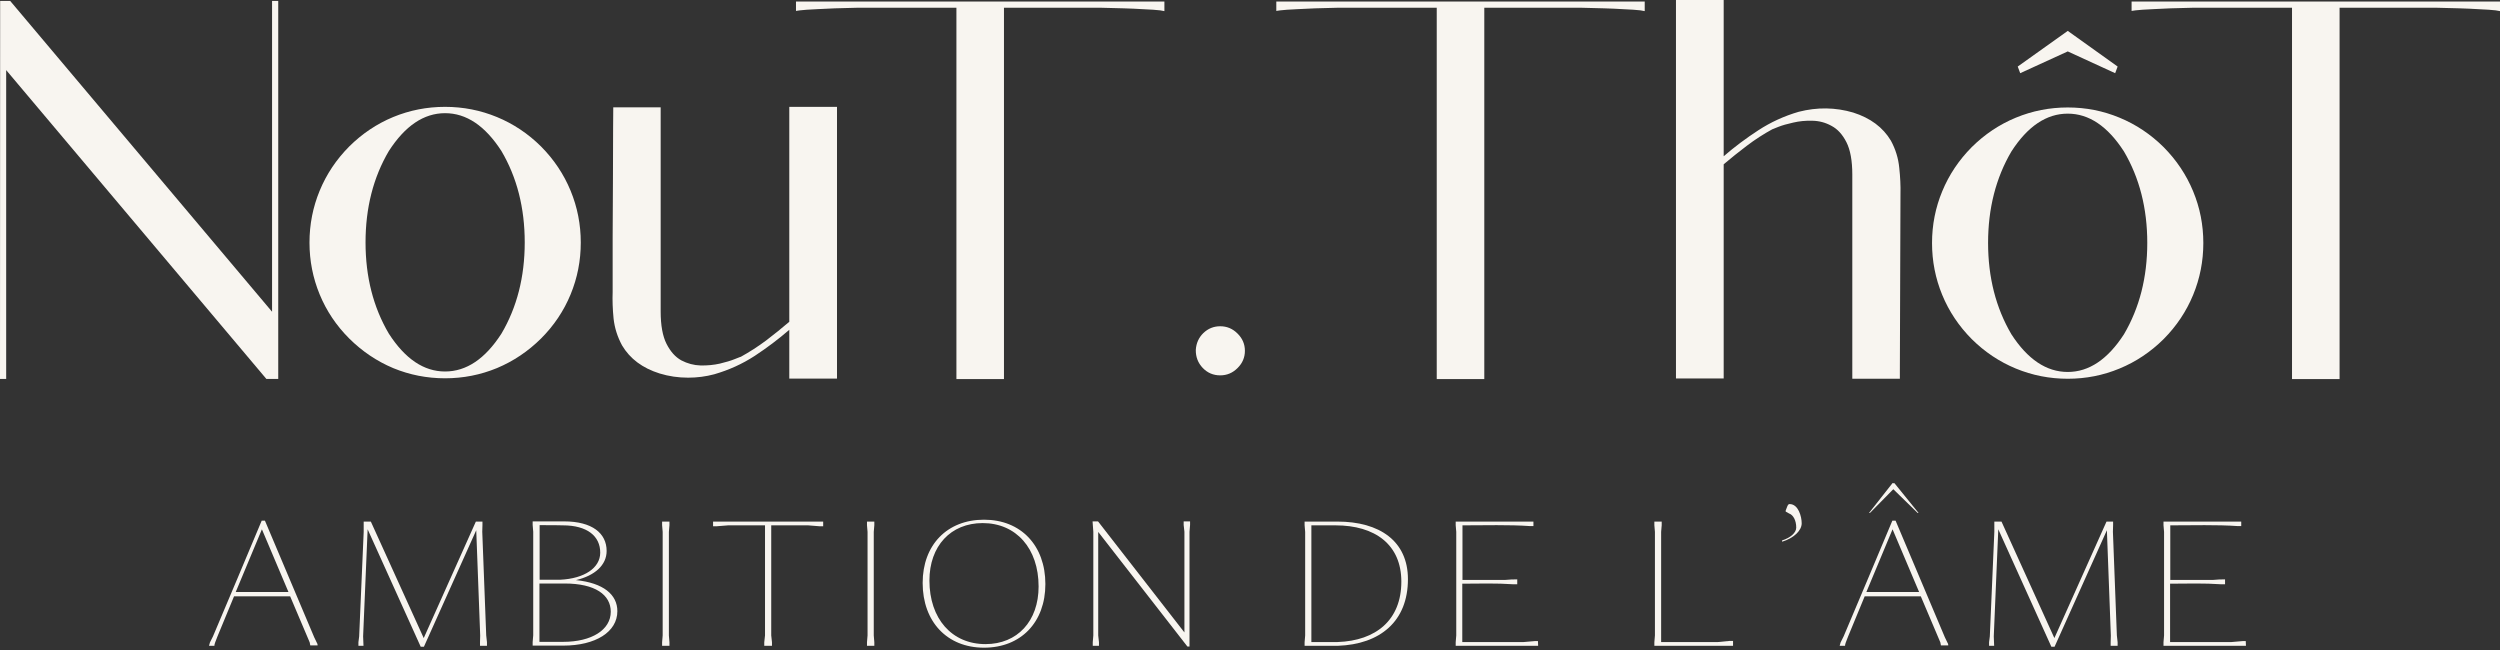
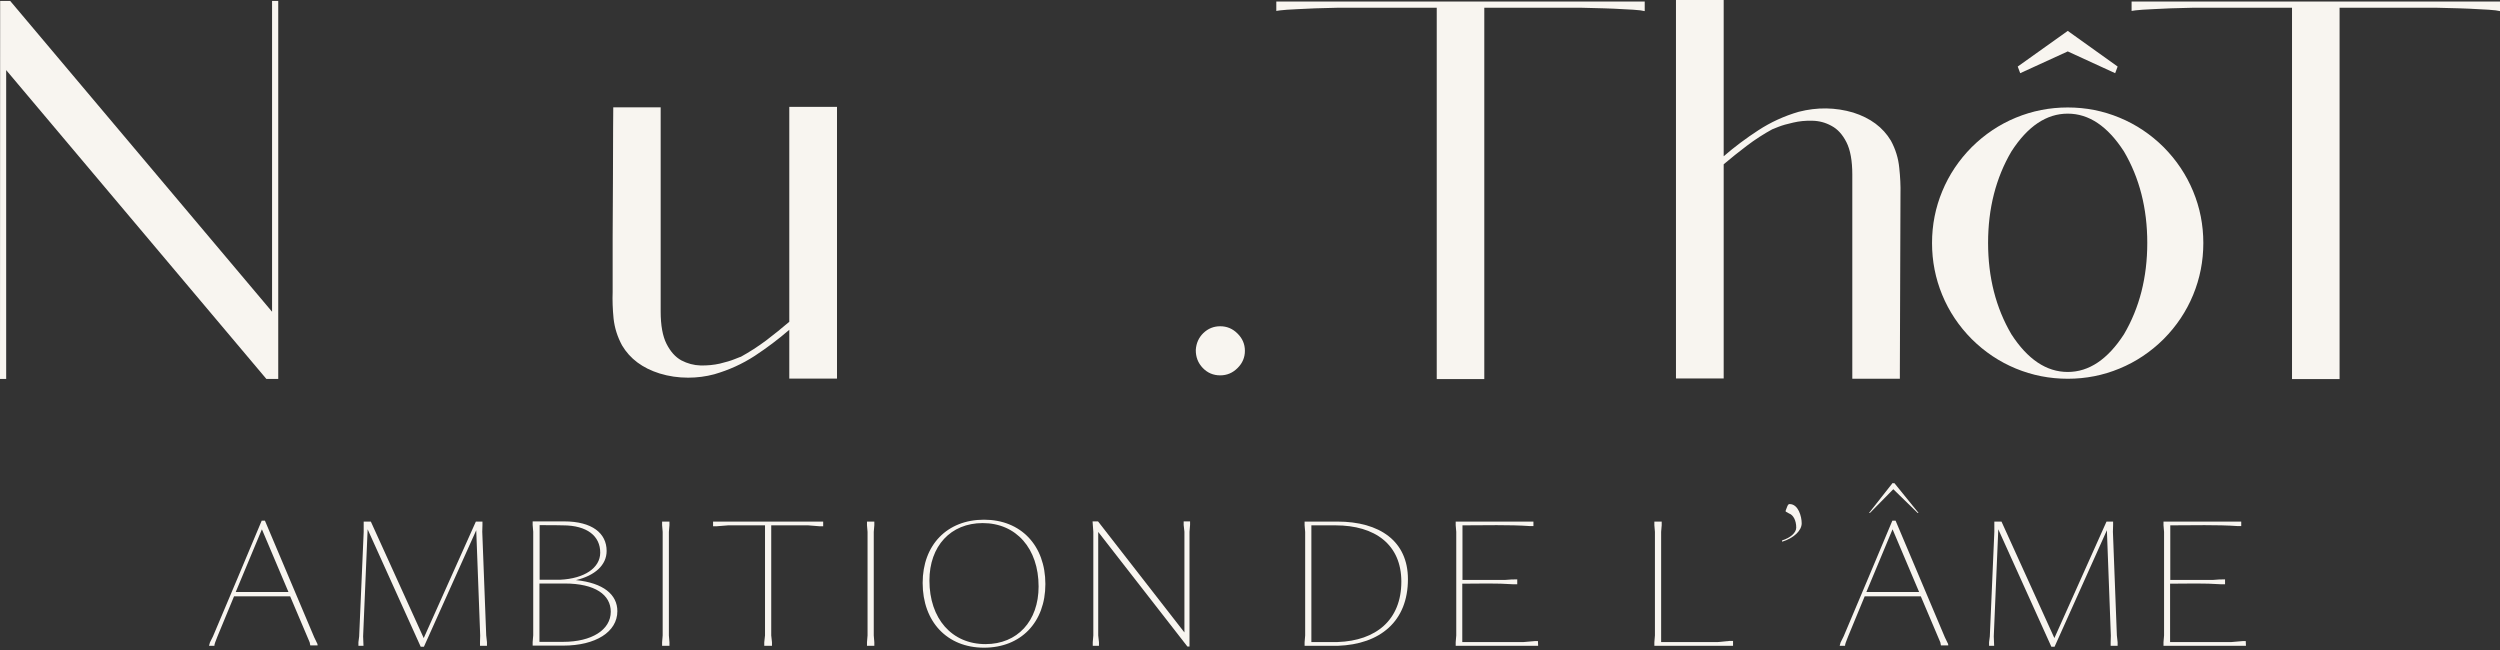
<svg xmlns="http://www.w3.org/2000/svg" width="723" height="188" viewBox="0 0 723 188" fill="none">
  <rect x="0" y="0" width="723" height="188" fill="#333333" stroke="none" />
  <path d="M78.68 0.268H80.466V109.581H77.028L1.786 20.273V109.581H0L0.045 0.268H2.947L78.68 90.156V0.268Z" fill="#F8F5F0" />
-   <path d="M156.485 42.377C160.206 46.127 163.049 50.385 165.014 55.148C166.979 59.911 167.961 64.912 167.961 70.151C167.961 75.391 166.979 80.392 165.014 85.155C163.049 89.918 160.206 94.16 156.485 97.881C152.734 101.602 148.477 104.46 143.714 106.455C138.951 108.42 133.95 109.402 128.71 109.402C123.471 109.402 118.47 108.42 113.707 106.455C108.973 104.46 104.731 101.602 100.98 97.881C97.259 94.16 94.416 89.918 92.451 85.155C90.487 80.392 89.504 75.391 89.504 70.151C89.504 64.912 90.487 59.911 92.451 55.148C94.416 50.385 97.259 46.127 100.98 42.377C104.731 38.655 108.973 35.812 113.707 33.848C118.47 31.883 123.471 30.901 128.71 30.901C133.95 30.901 138.951 31.883 143.714 33.848C148.477 35.812 152.734 38.655 156.485 42.377ZM145.009 43.672C140.305 36.378 134.873 32.731 128.71 32.731C122.578 32.731 117.16 36.378 112.456 43.672C107.961 51.292 105.714 60.104 105.714 70.107C105.714 80.079 107.961 88.876 112.456 96.497C117.16 103.791 122.578 107.437 128.71 107.437C134.873 107.437 140.305 103.791 145.009 96.497C149.504 88.876 151.752 80.079 151.752 70.107C151.752 60.104 149.504 51.292 145.009 43.672Z" fill="#F8F5F0" />
  <path d="M228.262 30.901H242.06V109.491H228.262V95.381C225.166 98.06 221.832 100.575 218.259 102.927C214.687 105.249 210.787 107.02 206.56 108.241C204.119 108.896 201.603 109.223 199.013 109.223C196.156 109.223 193.417 108.822 190.797 108.018C185.826 106.47 182.194 103.761 179.902 99.891C178.562 97.42 177.743 94.83 177.446 92.121C177.178 89.412 177.088 86.837 177.178 84.396C177.178 79.93 177.178 74.721 177.178 68.767C177.207 62.783 177.237 56.934 177.267 51.218C177.297 45.472 177.312 40.68 177.312 36.84C177.341 32.969 177.356 31.034 177.356 31.034H191.065V90.067C191.065 94.086 191.631 97.212 192.762 99.444C193.893 101.677 195.322 103.27 197.049 104.222C198.805 105.145 200.666 105.636 202.63 105.696C204.595 105.726 206.441 105.547 208.167 105.16C209.924 104.743 211.353 104.311 212.454 103.865C213.585 103.418 214.151 103.195 214.151 103.195C214.151 103.195 214.151 103.21 214.151 103.24C216.741 101.811 219.212 100.218 221.564 98.462C223.915 96.676 226.148 94.875 228.262 93.059V30.901Z" fill="#F8F5F0" />
-   <path d="M230.2 0.447H336.744V3.215C336.744 3.215 336.655 3.2 336.476 3.17C336.297 3.111 335.97 3.051 335.494 2.992C335.017 2.932 334.347 2.873 333.484 2.813C332.621 2.754 331.504 2.694 330.135 2.635C328.766 2.545 327.084 2.471 325.089 2.411C323.124 2.352 320.817 2.292 318.168 2.233H290.348V109.625H276.595V2.233H248.151C245.561 2.292 243.313 2.352 241.408 2.411C239.532 2.471 237.925 2.545 236.585 2.635C235.275 2.694 234.189 2.754 233.325 2.813C232.492 2.873 231.837 2.932 231.361 2.992C230.914 3.051 230.602 3.096 230.423 3.126C230.274 3.156 230.2 3.17 230.2 3.17V0.447Z" fill="#F8F5F0" />
  <path d="M352.882 94.354C354.817 94.354 356.484 95.053 357.883 96.452C359.312 97.852 360.026 99.519 360.026 101.454C360.026 103.389 359.312 105.056 357.883 106.455C356.484 107.854 354.817 108.554 352.882 108.554C350.887 108.554 349.205 107.839 347.836 106.41C346.467 104.981 345.797 103.24 345.826 101.186C345.946 99.251 346.675 97.628 348.015 96.318C349.384 95.009 351.006 94.354 352.882 94.354Z" fill="#F8F5F0" />
  <path d="M369.109 0.447H475.653V3.215C475.653 3.215 475.564 3.2 475.385 3.17C475.207 3.111 474.879 3.051 474.403 2.992C473.927 2.932 473.257 2.873 472.393 2.813C471.53 2.754 470.414 2.694 469.044 2.635C467.675 2.545 465.993 2.471 463.999 2.411C462.034 2.352 459.727 2.292 457.077 2.233H429.258V109.625H415.504V2.233H387.06C384.47 2.292 382.222 2.352 380.317 2.411C378.442 2.471 376.834 2.545 375.495 2.635C374.185 2.694 373.098 2.754 372.235 2.813C371.401 2.873 370.746 2.932 370.27 2.992C369.823 3.051 369.511 3.096 369.332 3.126C369.183 3.156 369.109 3.17 369.109 3.17V0.447Z" fill="#F8F5F0" />
  <path d="M546.849 40.68C548.189 43.151 548.993 45.755 549.261 48.494C549.558 51.203 549.677 53.763 549.618 56.175C549.558 73.143 549.499 90.126 549.439 107.125V109.536H535.686V50.504C535.686 46.485 535.12 43.359 533.989 41.126C532.858 38.894 531.414 37.316 529.658 36.393C527.931 35.44 526.085 34.949 524.12 34.919C522.185 34.86 520.34 35.038 518.583 35.455C516.827 35.842 515.383 36.259 514.252 36.706C513.151 37.152 512.6 37.375 512.6 37.375C512.6 37.346 512.615 37.331 512.644 37.331C510.025 38.76 507.539 40.367 505.187 42.153C502.865 43.91 500.633 45.696 498.489 47.512V109.447H484.691V0H498.489V45.19C501.585 42.511 504.919 40.01 508.492 37.688C512.094 35.336 515.993 33.55 520.191 32.329C525.549 30.96 530.804 31.034 535.954 32.553C540.925 34.13 544.557 36.84 546.849 40.68Z" fill="#F8F5F0" />
  <path d="M597.996 31.079C603.235 31.079 608.222 32.062 612.955 34.026C617.718 35.991 621.975 38.834 625.726 42.555C629.447 46.306 632.29 50.563 634.255 55.326C636.22 60.059 637.202 65.046 637.202 70.285C637.202 75.525 636.22 80.526 634.255 85.289C632.29 90.052 629.447 94.309 625.726 98.06C621.975 101.781 617.718 104.624 612.955 106.589C608.222 108.554 603.235 109.536 597.996 109.536C592.757 109.536 587.755 108.554 582.992 106.589C578.229 104.624 573.972 101.781 570.221 98.06C566.5 94.309 563.657 90.052 561.692 85.289C559.728 80.526 558.745 75.525 558.745 70.285C558.745 65.046 559.728 60.059 561.692 55.326C563.657 50.563 566.5 46.306 570.221 42.555C573.972 38.834 578.229 35.991 582.992 34.026C587.755 32.062 592.757 31.079 597.996 31.079ZM614.25 96.676C618.745 89.025 620.993 80.213 620.993 70.241C620.993 60.268 618.745 51.456 614.25 43.806C609.546 36.512 604.128 32.865 597.996 32.865C591.834 32.865 586.401 36.512 581.697 43.806C577.202 51.456 574.955 60.268 574.955 70.241C574.955 80.213 577.202 89.025 581.697 96.676C586.401 103.939 591.834 107.571 597.996 107.571C604.128 107.571 609.546 103.939 614.25 96.676ZM597.996 14.87L584.243 21.166L583.528 19.246L597.996 8.931L612.419 19.246L611.705 21.166L597.996 14.87Z" fill="#F8F5F0" />
  <path d="M616.456 0.447H723V3.215C723 3.215 722.911 3.2 722.732 3.17C722.554 3.111 722.226 3.051 721.75 2.992C721.273 2.932 720.604 2.873 719.74 2.813C718.877 2.754 717.761 2.694 716.391 2.635C715.022 2.545 713.34 2.471 711.345 2.411C709.381 2.352 707.073 2.292 704.424 2.233H676.605V109.625H662.851V2.233H634.407C631.817 2.292 629.569 2.352 627.664 2.411C625.789 2.471 624.181 2.545 622.841 2.635C621.531 2.694 620.445 2.754 619.582 2.813C618.748 2.873 618.093 2.932 617.617 2.992C617.17 3.051 616.858 3.096 616.679 3.126C616.53 3.156 616.456 3.17 616.456 3.17V0.447Z" fill="#F8F5F0" />
  <path d="M91.855 186.657H89.732C89.732 186.657 89.569 185.895 89.569 185.786L83.908 172.45H67.687C66.272 175.934 62.897 184.044 62.897 184.044L62.243 185.732C62.189 185.786 61.917 186.766 62.026 186.766H60.447C60.447 186.766 60.611 186.167 60.719 185.786L61.59 184.044C66.163 173.267 71.171 161.346 75.688 150.568H76.614L90.875 184.316L91.637 185.895C91.855 186.167 91.855 186.657 91.855 186.657ZM68.177 171.198H83.418L75.743 153.072C72.858 159.985 70.3 166.136 68.177 171.198Z" fill="#F8F5F0" />
  <path d="M106.321 153.072L105.014 184.044L105.123 186.766H103.654V185.732L103.871 184.044L105.178 153.834V150.84H107.246L122.542 184.534L137.62 150.84H139.525V151.875L139.47 153.78L140.613 183.772L140.831 185.732V186.766H138.817V185.732L138.872 183.827L137.728 153.344L122.596 187.038H121.671L106.321 153.072Z" fill="#F8F5F0" />
  <path d="M154.208 153.78L154.045 151.82V150.786H163.135C171.246 150.786 175.437 154.215 175.437 159.332C175.437 163.414 172.062 166.463 166.565 167.769C174.512 168.585 178.54 171.96 178.54 176.75C178.54 182.738 172.28 186.711 162.863 186.711H154.045V185.677L154.208 183.718V153.78ZM156.005 168.749V185.623H162.863C171.137 185.623 176.635 182.139 176.635 176.914C176.635 172.015 172.117 168.749 163.299 168.749H156.005ZM162.754 151.929C162.7 151.875 158.073 151.875 156.059 151.875V167.66H161.992C169.014 167.333 173.587 164.231 173.587 159.822C173.587 155.086 169.885 151.929 162.754 151.929Z" fill="#F8F5F0" />
  <path d="M191.482 150.84H193.605V151.875L193.441 153.834V183.772L193.605 185.732V186.766H191.482V185.732L191.645 183.772V153.834L191.482 151.875V150.84Z" fill="#F8F5F0" />
  <path d="M207.2 152.201H206.22V150.84H238.063V152.201H237.083L233.708 151.929H223.04V183.772L223.257 185.732V186.766H221.026V185.732L221.243 183.772V151.929H210.575L207.2 152.201Z" fill="#F8F5F0" />
-   <path d="M250.733 150.84H252.856V151.875L252.692 153.834V183.772L252.856 185.732V186.766H250.733V185.732L250.896 183.772V153.834L250.733 151.875V150.84Z" fill="#F8F5F0" />
+   <path d="M250.733 150.84H252.856V151.875L252.692 153.834V183.772L252.856 185.732V186.766H250.733V185.732L250.896 183.772V153.834L250.733 151.875Z" fill="#F8F5F0" />
  <path d="M284.577 187.31C273.908 187.31 266.832 179.799 266.832 168.585C266.832 157.59 273.908 150.296 284.577 150.296C295.246 150.296 302.322 157.753 302.322 168.912C302.322 179.962 295.246 187.31 284.577 187.31ZM268.791 167.878C268.791 178.928 275.269 186.276 285.012 186.276C294.211 186.276 300.362 179.635 300.362 169.62C300.362 158.624 293.885 151.276 284.196 151.276C274.942 151.276 268.791 157.917 268.791 167.878Z" fill="#F8F5F0" />
  <path d="M316.189 153.834L315.971 150.786H317.55L342.534 182.901V153.78L342.317 151.82V150.786H344.167V151.82L344.004 153.78V186.984H343.405L317.604 153.834V183.772L317.822 185.732V186.766H316.026V185.732L316.189 183.772V153.834Z" fill="#F8F5F0" />
  <path d="M377.291 185.732L377.454 183.772V153.834L377.291 151.875V150.84H386.762C399.009 150.84 407.174 156.501 407.174 167.497C407.174 179.744 399.064 186.33 386.925 186.766H377.291V185.732ZM379.25 151.929V185.677H386.871C397.921 185.296 405.269 179.309 405.269 168.204C405.269 157.481 397.648 151.929 386.218 151.929H379.25Z" fill="#F8F5F0" />
  <path d="M421.15 153.834L420.987 151.875V150.84H443.468V152.147H442.542C439.494 151.929 436.174 151.875 432.853 151.875C429.533 151.875 426.213 151.929 422.947 151.929V167.714H435.303C436.446 167.606 437.535 167.551 438.786 167.551V168.966H437.535C435.248 168.803 432.799 168.749 430.295 168.749C427.845 168.749 425.342 168.803 422.892 168.803V185.677H440.692L443.849 185.405H444.774L444.828 186.766H420.987V185.732L421.15 183.772V153.834Z" fill="#F8F5F0" />
  <path d="M478.442 185.732L478.605 183.772V153.834L478.442 151.875V150.84H480.565V151.875L480.401 153.834V185.677H496.84L500.215 185.351H501.195V186.766H478.442V185.732Z" fill="#F8F5F0" />
  <path d="M515.388 156.284C517.838 155.522 519.471 154.052 519.471 152.582C519.471 150.568 518.654 148.935 517.402 148.5L516.423 147.955V147.629L516.913 146.377C517.13 145.887 517.294 145.778 517.566 145.778C520.07 145.778 521.049 149.371 521.049 151.33C521.049 153.453 518.763 155.63 515.388 156.665V156.284Z" fill="#F8F5F0" />
  <path d="M561.316 186.657C561.316 186.657 561.153 185.895 561.153 185.786L555.492 172.45H539.271C537.856 175.934 534.481 184.044 534.481 184.044L533.828 185.732C533.774 185.786 533.501 186.766 533.61 186.766H532.032C532.032 186.766 532.195 186.167 532.304 185.786L533.175 184.044C537.747 173.267 542.755 161.346 547.273 150.568H548.198L562.46 184.316L563.222 185.895C563.439 186.167 563.439 186.657 563.439 186.657H561.316ZM539.761 171.198H555.002L547.327 153.072C544.442 159.985 541.884 166.136 539.761 171.198ZM540.795 148.336H540.523L547.218 139.845V139.736H547.872L554.839 148.336H554.567L547.545 141.478L540.795 148.336Z" fill="#F8F5F0" />
  <path d="M577.905 153.072L576.599 184.044L576.708 186.766H575.238V185.732L575.456 184.044L576.762 153.834V150.84H578.831L594.126 184.534L609.204 150.84H611.109V151.875L611.055 153.78L612.198 183.772L612.415 185.732V186.766H610.401V185.732L610.456 183.827L609.313 153.344L594.181 187.038H593.255L577.905 153.072Z" fill="#F8F5F0" />
  <path d="M625.847 153.834L625.684 151.875V150.84H648.165V152.147H647.239C644.191 151.929 640.871 151.875 637.55 151.875C634.23 151.875 630.91 151.929 627.644 151.929V167.714H640C641.143 167.606 642.232 167.551 643.484 167.551V168.966H642.232C639.945 168.803 637.496 168.749 634.992 168.749C632.543 168.749 630.039 168.803 627.589 168.803V185.677H645.389L648.546 185.405H649.471L649.526 186.766H625.684V185.732L625.847 183.772V153.834Z" fill="#F8F5F0" />
</svg>